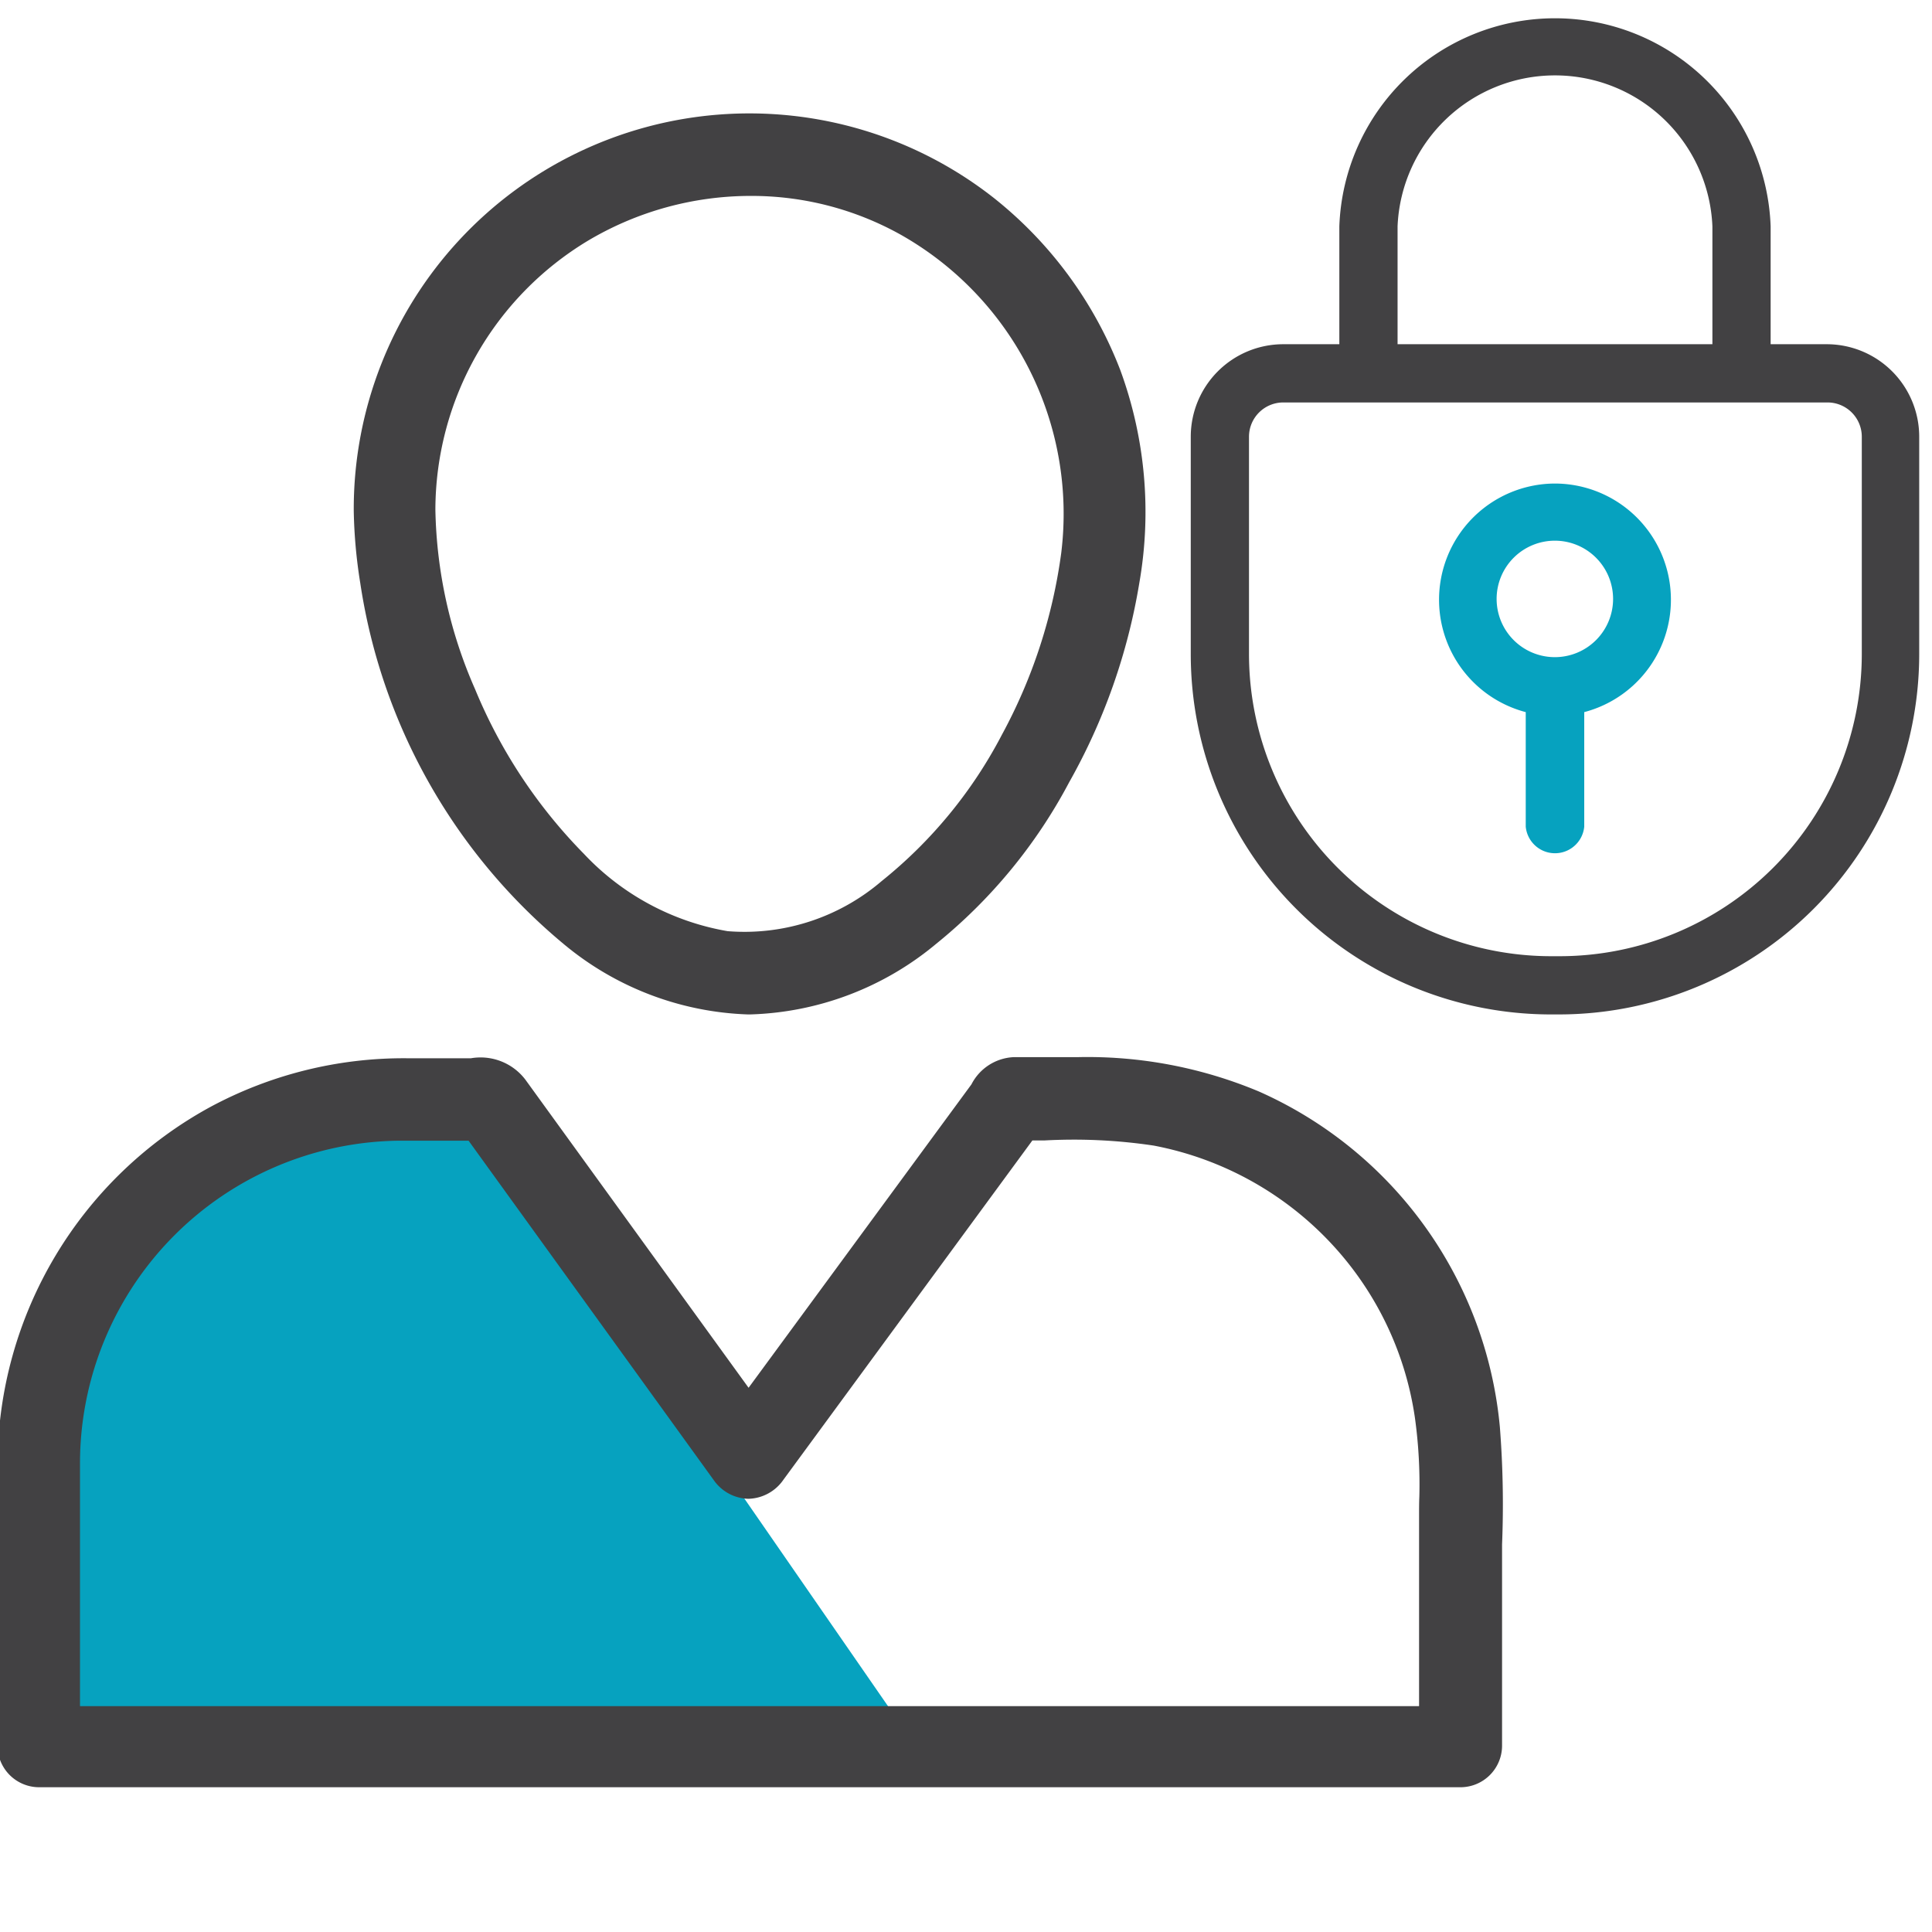
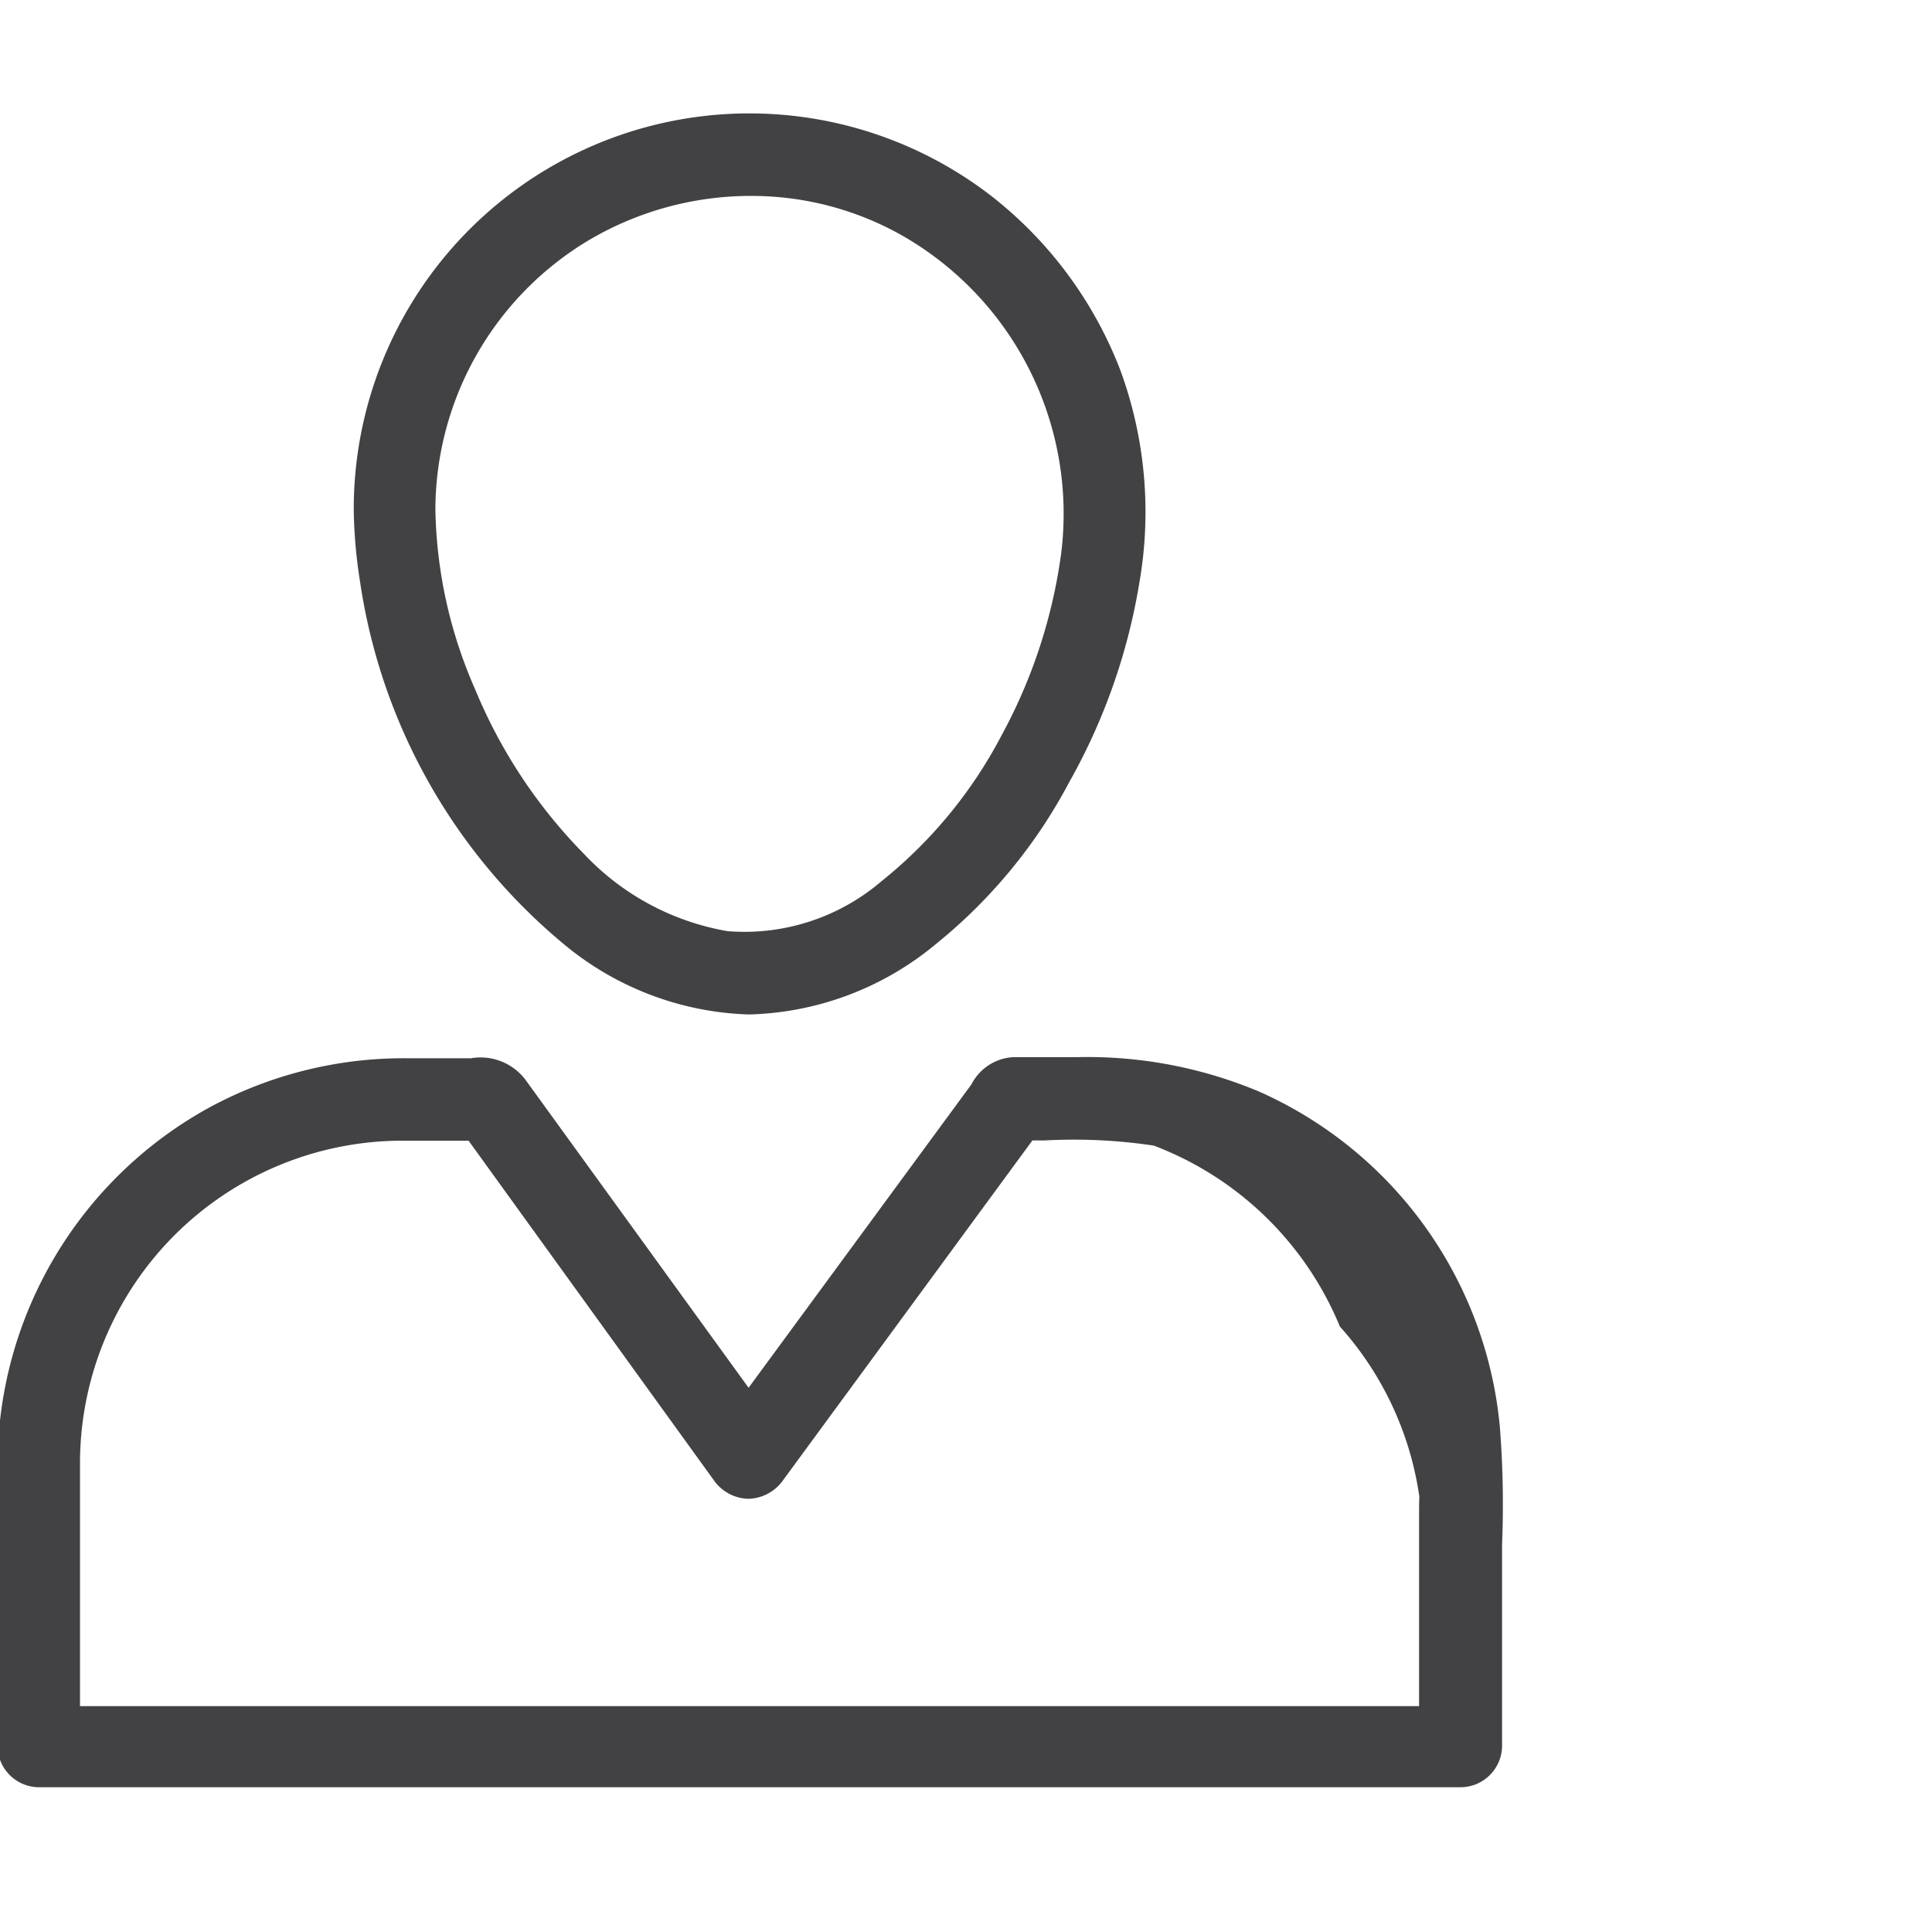
<svg xmlns="http://www.w3.org/2000/svg" id="Layer_1" data-name="Layer 1" viewBox="0 0 71 71">
  <defs>
    <style>.cls-1{fill:#06a2bf;}.cls-2{fill:#424143;}.cls-3{fill:none;}</style>
  </defs>
-   <polygon class="cls-1" points="33.92 64.56 17.46 40.77 7.75 42.25 2.05 48.81 0.99 62.7 0.99 64.56 33.92 64.56" />
  <path class="cls-2" d="M41.87,21.42a22.24,22.24,0,0,1-2.58,7.33,19.12,19.12,0,0,1-4.88,5.93,11.17,11.17,0,0,1-6.85,2.6h-.07a11.15,11.15,0,0,1-6.79-2.6,21.35,21.35,0,0,1-7.46-13.25A18.53,18.53,0,0,1,13,18.76v-.08A14.54,14.54,0,0,1,36.53,7.28a14.91,14.91,0,0,1,4.64,6.32A15.13,15.13,0,0,1,41.87,21.42ZM33.11,8.63A11.24,11.24,0,0,0,27.6,7.2a11.7,11.7,0,0,0-6,1.65A11.57,11.57,0,0,0,16,18.72a17.09,17.09,0,0,0,1.46,6.61,18.88,18.88,0,0,0,4,6.05,9.43,9.43,0,0,0,5.28,2.84,7.75,7.75,0,0,0,5.66-1.84A16.91,16.91,0,0,0,36.82,27,19.4,19.4,0,0,0,39,20.32,11.78,11.78,0,0,0,33.11,8.63Z" />
-   <path class="cls-2" d="M7.73,40.68a15,15,0,0,1,7.2-1.79h2.38a2.07,2.07,0,0,1,2,.79L27.51,51,35.7,39.85a1.84,1.84,0,0,1,1.54-1h2.33a16.3,16.3,0,0,1,6.69,1.26,15,15,0,0,1,8.86,12.34,36.55,36.55,0,0,1,.08,4.31c0,.59,0,1.17,0,1.75v5.66a1.53,1.53,0,0,1-1.51,1.51H1.42A1.53,1.53,0,0,1-.09,64.21V53.76A15,15,0,0,1,7.73,40.68ZM52.16,55A17.82,17.82,0,0,0,52,52.12a11.88,11.88,0,0,0-2.92-6.25A12,12,0,0,0,42.4,42.1a19.82,19.82,0,0,0-4-.19h-.46L28.79,54.38a1.61,1.61,0,0,1-1.29.7h0a1.6,1.6,0,0,1-1.28-.7l-9-12.46H14.65A11.86,11.86,0,0,0,2.94,53.79V62.7H52.15v-7C52.15,55.47,52.15,55.22,52.16,55Z" />
-   <path class="cls-3" d="M57.32,35.14H57A11.1,11.1,0,0,1,45.93,24.05v-8a1.25,1.25,0,0,1,1.25-1.26h20a1.25,1.25,0,0,1,1.26,1.26v8A11.1,11.1,0,0,1,57.32,35.14Z" />
-   <path class="cls-2" d="M67.13,12.65H65.07V8.32a7.93,7.93,0,0,0-15.85,0v4.33H47.16a3.4,3.4,0,0,0-3.4,3.4v8A13.24,13.24,0,0,0,57,37.28h.31A13.25,13.25,0,0,0,70.53,24.05v-8A3.4,3.4,0,0,0,67.13,12.65Zm-15.77,0V8.32a5.79,5.79,0,0,1,11.57,0v4.33ZM57.3,35.14H57A11.11,11.11,0,0,1,45.9,24.05v-8a1.26,1.26,0,0,1,1.26-1.26h20a1.26,1.26,0,0,1,1.26,1.26v8A11.11,11.11,0,0,1,57.3,35.14Z" />
-   <path class="cls-1" d="M57.14,17.77a4.27,4.27,0,0,0-1.07,8.4v4.21a1.08,1.08,0,0,0,2.15,0V26.17a4.27,4.27,0,0,0-1.08-8.4ZM59.28,22a2.14,2.14,0,1,1-2.14-2.13A2.14,2.14,0,0,1,59.28,22Z" />
+   <path class="cls-2" d="M7.73,40.68a15,15,0,0,1,7.2-1.79h2.38a2.07,2.07,0,0,1,2,.79L27.51,51,35.7,39.85a1.84,1.84,0,0,1,1.54-1h2.33a16.3,16.3,0,0,1,6.69,1.26,15,15,0,0,1,8.86,12.34,36.55,36.55,0,0,1,.08,4.31c0,.59,0,1.17,0,1.75v5.66a1.53,1.53,0,0,1-1.51,1.51H1.42A1.53,1.53,0,0,1-.09,64.21V53.76A15,15,0,0,1,7.73,40.68ZM52.16,55a11.88,11.88,0,0,0-2.92-6.25A12,12,0,0,0,42.4,42.1a19.82,19.82,0,0,0-4-.19h-.46L28.79,54.38a1.61,1.61,0,0,1-1.29.7h0a1.6,1.6,0,0,1-1.28-.7l-9-12.46H14.65A11.86,11.86,0,0,0,2.94,53.79V62.7H52.15v-7C52.15,55.47,52.15,55.22,52.16,55Z" />
</svg>